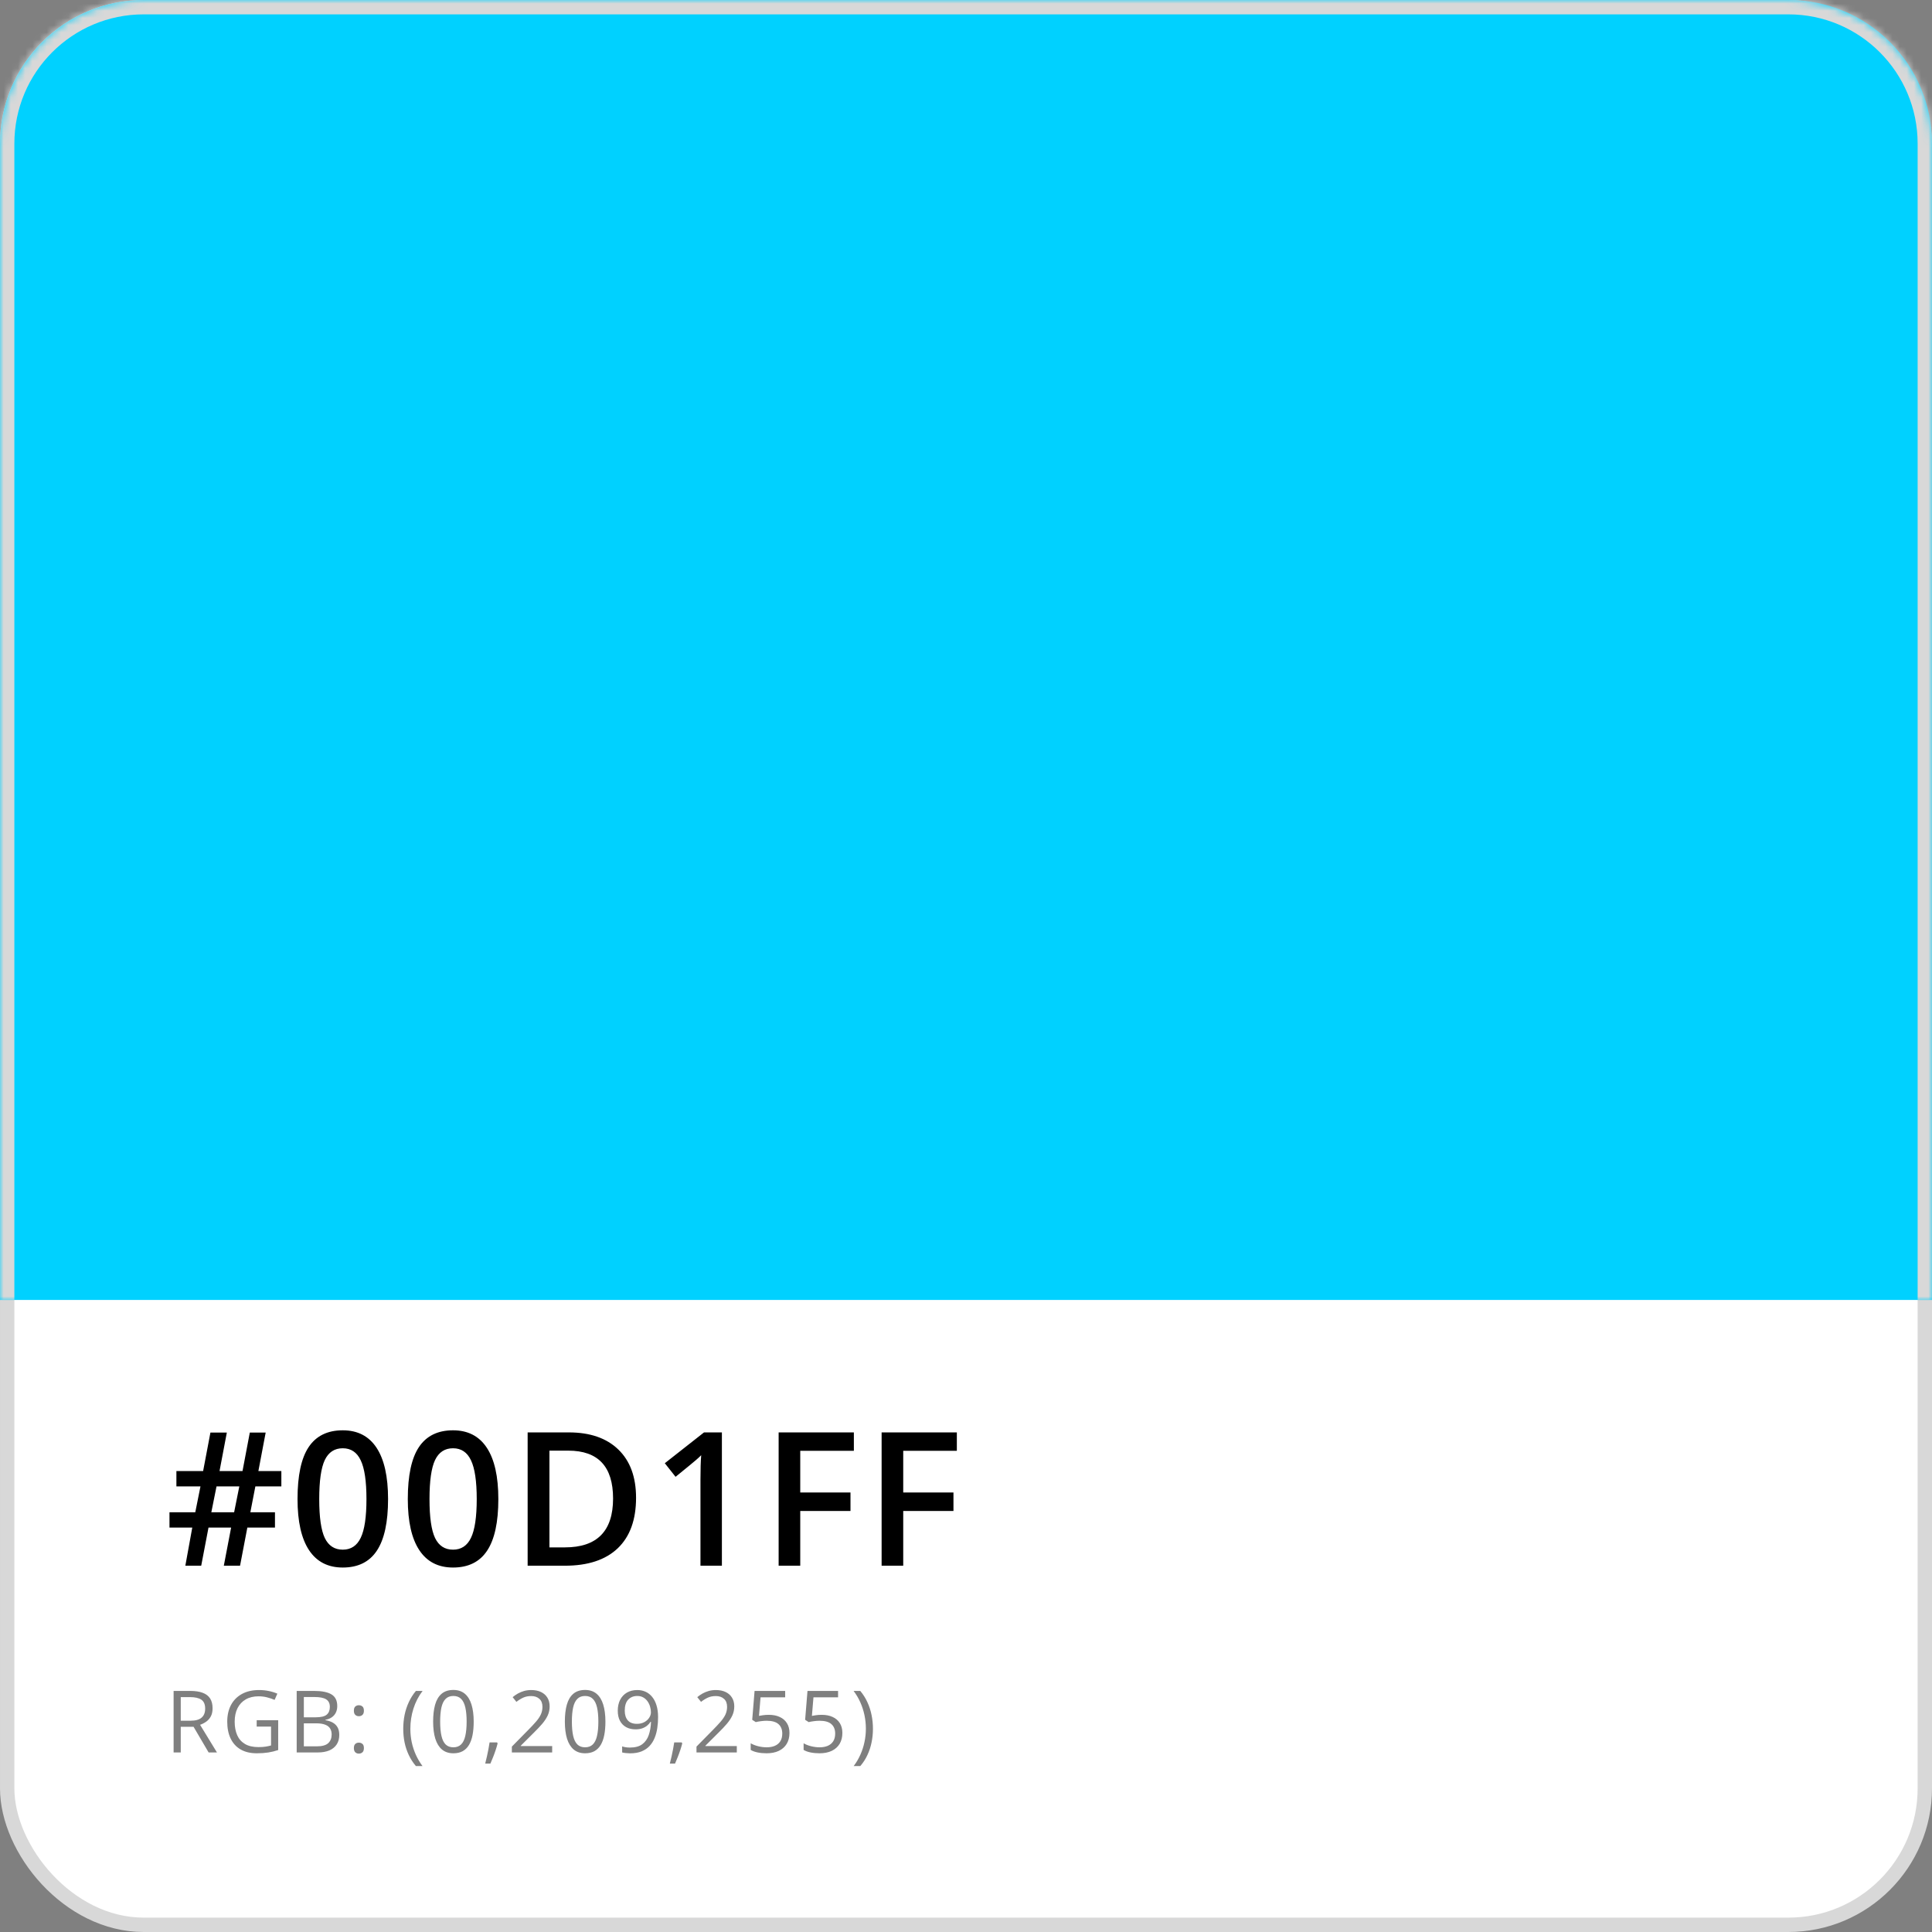
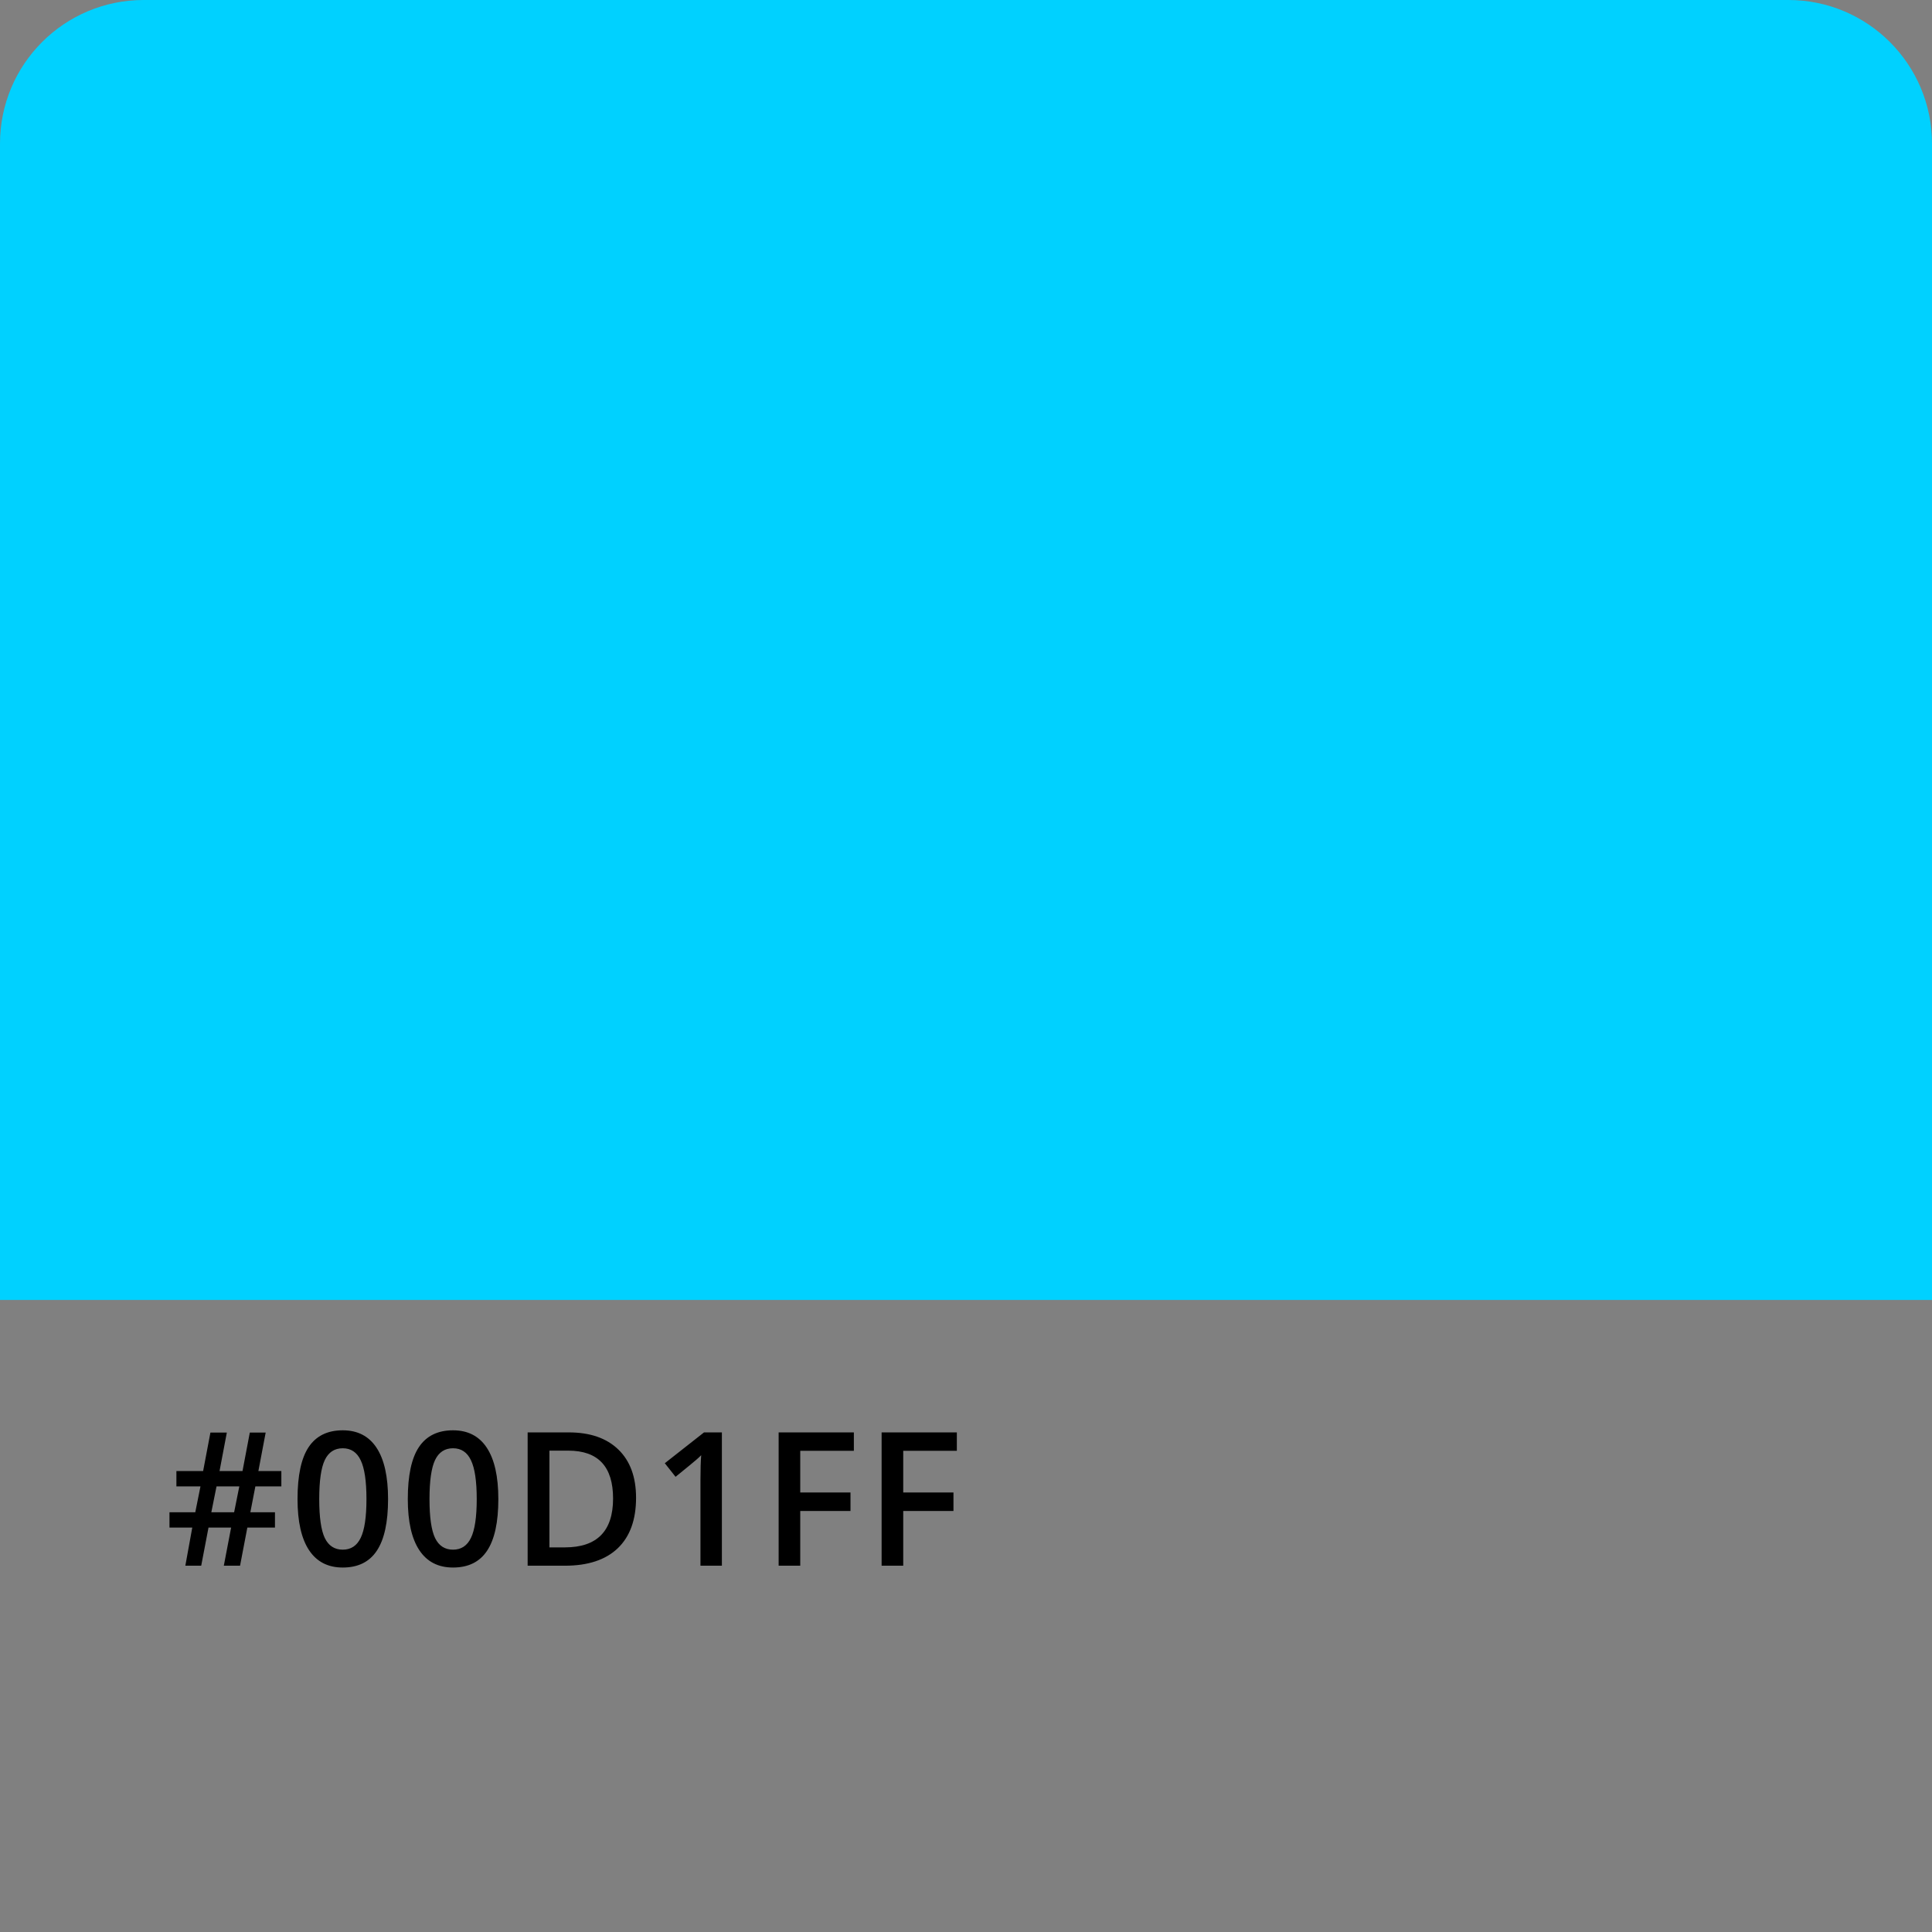
<svg xmlns="http://www.w3.org/2000/svg" width="269" height="269" viewBox="0 0 269 269" fill="none">
  <rect x="0" y="0" width="269" height="269" fill="#808080" stroke="none" />
-   <rect x="1" y="1" width="267" height="267" rx="19" fill="white" />
-   <rect x="1" y="1" width="267" height="267" rx="19" stroke="#D8D8D8" stroke-width="2" />
  <path d="M35.556 206.955L34.857 210.561H38.285V212.693H34.438L33.423 218H31.163L32.179 212.693H29.03L28.015 218H25.806L26.77 212.693H23.597V210.561H27.189L27.913 206.955H24.561V204.822H28.281L29.297 199.465H31.582L30.566 204.822H33.766L34.781 199.465H36.99L35.975 204.822H39.174V206.955H35.556ZM29.424 210.561H32.598L33.321 206.955H30.148L29.424 210.561ZM54.032 208.72C54.032 211.944 53.512 214.34 52.471 215.905C51.438 217.471 49.855 218.254 47.723 218.254C45.658 218.254 44.092 217.446 43.025 215.829C41.959 214.213 41.426 211.843 41.426 208.72C41.426 205.444 41.942 203.032 42.975 201.483C44.016 199.926 45.598 199.147 47.723 199.147C49.796 199.147 51.366 199.96 52.433 201.585C53.499 203.21 54.032 205.588 54.032 208.72ZM44.447 208.72C44.447 211.25 44.705 213.057 45.222 214.141C45.746 215.224 46.58 215.766 47.723 215.766C48.865 215.766 49.699 215.215 50.224 214.115C50.757 213.015 51.023 211.216 51.023 208.72C51.023 206.231 50.757 204.433 50.224 203.324C49.699 202.207 48.865 201.648 47.723 201.648C46.58 201.648 45.746 202.194 45.222 203.286C44.705 204.378 44.447 206.189 44.447 208.72ZM69.386 208.72C69.386 211.944 68.865 214.34 67.824 215.905C66.792 217.471 65.209 218.254 63.076 218.254C61.011 218.254 59.445 217.446 58.379 215.829C57.312 214.213 56.779 211.843 56.779 208.72C56.779 205.444 57.296 203.032 58.328 201.483C59.369 199.926 60.952 199.147 63.076 199.147C65.15 199.147 66.72 199.96 67.786 201.585C68.853 203.21 69.386 205.588 69.386 208.72ZM59.801 208.72C59.801 211.25 60.059 213.057 60.575 214.141C61.1 215.224 61.934 215.766 63.076 215.766C64.219 215.766 65.052 215.215 65.577 214.115C66.11 213.015 66.377 211.216 66.377 208.72C66.377 206.231 66.11 204.433 65.577 203.324C65.052 202.207 64.219 201.648 63.076 201.648C61.934 201.648 61.1 202.194 60.575 203.286C60.059 204.378 59.801 206.189 59.801 208.72ZM88.561 208.542C88.561 211.606 87.71 213.95 86.009 215.575C84.308 217.192 81.857 218 78.658 218H73.466V199.439H79.204C82.158 199.439 84.456 200.235 86.098 201.826C87.74 203.417 88.561 205.656 88.561 208.542ZM85.361 208.644C85.361 204.2 83.284 201.979 79.128 201.979H76.5V215.448H78.658C83.127 215.448 85.361 213.18 85.361 208.644ZM100.512 218H97.528V206.016C97.528 204.585 97.562 203.451 97.63 202.613C97.435 202.816 97.194 203.041 96.906 203.286C96.627 203.532 95.679 204.31 94.062 205.622L92.564 203.73L98.023 199.439H100.512V218ZM111.422 218H108.413V199.439H118.887V202.004H111.422V207.806H118.417V210.383H111.422V218ZM125.76 218H122.751V199.439H133.225V202.004H125.76V207.806H132.755V210.383H125.76V218Z" fill="black" />
-   <path d="M26.486 235.434C27.189 235.434 27.77 235.521 28.227 235.697C28.688 235.869 29.031 236.133 29.258 236.488C29.484 236.844 29.598 237.297 29.598 237.848C29.598 238.301 29.516 238.68 29.352 238.984C29.188 239.285 28.973 239.529 28.707 239.717C28.441 239.904 28.158 240.049 27.857 240.15L30.207 244H29.047L26.949 240.426H25.168V244H24.172V235.434H26.486ZM26.428 236.295H25.168V239.582H26.527C27.227 239.582 27.74 239.439 28.068 239.154C28.4 238.869 28.566 238.449 28.566 237.895C28.566 237.312 28.391 236.9 28.039 236.658C27.691 236.416 27.154 236.295 26.428 236.295ZM35.74 239.512H38.734V243.666C38.285 243.818 37.822 243.932 37.346 244.006C36.873 244.08 36.344 244.117 35.758 244.117C34.867 244.117 34.115 243.939 33.502 243.584C32.893 243.229 32.43 242.723 32.113 242.066C31.797 241.406 31.639 240.623 31.639 239.717C31.639 238.83 31.812 238.057 32.16 237.396C32.512 236.736 33.018 236.225 33.678 235.861C34.342 235.494 35.139 235.311 36.068 235.311C36.545 235.311 36.996 235.355 37.422 235.445C37.852 235.531 38.25 235.654 38.617 235.814L38.236 236.682C37.92 236.545 37.57 236.428 37.188 236.33C36.809 236.232 36.416 236.184 36.01 236.184C35.31 236.184 34.711 236.328 34.211 236.617C33.715 236.906 33.334 237.314 33.068 237.842C32.807 238.369 32.676 238.994 32.676 239.717C32.676 240.432 32.791 241.055 33.022 241.586C33.252 242.113 33.611 242.523 34.1 242.816C34.588 243.109 35.217 243.256 35.986 243.256C36.373 243.256 36.705 243.234 36.982 243.191C37.26 243.145 37.512 243.09 37.738 243.027V240.402H35.74V239.512ZM41.309 235.434H43.734C44.805 235.434 45.609 235.594 46.148 235.914C46.688 236.234 46.957 236.779 46.957 237.549C46.957 237.881 46.893 238.18 46.764 238.445C46.639 238.707 46.455 238.924 46.213 239.096C45.971 239.268 45.672 239.387 45.316 239.453V239.512C45.691 239.57 46.023 239.678 46.312 239.834C46.602 239.99 46.828 240.209 46.992 240.49C47.156 240.771 47.238 241.129 47.238 241.562C47.238 242.09 47.115 242.535 46.869 242.898C46.627 243.262 46.283 243.537 45.838 243.725C45.393 243.908 44.865 244 44.256 244H41.309V235.434ZM42.305 239.107H43.945C44.691 239.107 45.207 238.984 45.492 238.738C45.781 238.492 45.926 238.133 45.926 237.66C45.926 237.172 45.754 236.82 45.41 236.605C45.07 236.391 44.527 236.283 43.781 236.283H42.305V239.107ZM42.305 239.945V243.15H44.086C44.848 243.15 45.387 243.002 45.703 242.705C46.02 242.404 46.178 242 46.178 241.492C46.178 241.168 46.105 240.891 45.961 240.66C45.82 240.43 45.59 240.254 45.27 240.133C44.953 240.008 44.529 239.945 43.998 239.945H42.305ZM49.273 243.391C49.273 243.117 49.34 242.924 49.473 242.811C49.605 242.693 49.768 242.635 49.959 242.635C50.158 242.635 50.326 242.693 50.463 242.811C50.6 242.924 50.668 243.117 50.668 243.391C50.668 243.66 50.6 243.857 50.463 243.982C50.326 244.104 50.158 244.164 49.959 244.164C49.768 244.164 49.605 244.104 49.473 243.982C49.34 243.857 49.273 243.66 49.273 243.391ZM49.273 238.193C49.273 237.912 49.34 237.715 49.473 237.602C49.605 237.484 49.768 237.426 49.959 237.426C50.158 237.426 50.326 237.484 50.463 237.602C50.6 237.715 50.668 237.912 50.668 238.193C50.668 238.459 50.6 238.652 50.463 238.773C50.326 238.895 50.158 238.955 49.959 238.955C49.768 238.955 49.605 238.895 49.473 238.773C49.34 238.652 49.273 238.459 49.273 238.193ZM56.145 240.713C56.145 240.053 56.207 239.41 56.332 238.785C56.461 238.16 56.656 237.564 56.918 236.998C57.18 236.432 57.51 235.91 57.908 235.434H58.84C58.273 236.176 57.848 237 57.562 237.906C57.277 238.812 57.135 239.744 57.135 240.701C57.135 241.326 57.197 241.943 57.322 242.553C57.451 243.158 57.641 243.742 57.891 244.305C58.145 244.867 58.457 245.398 58.828 245.898H57.908C57.51 245.43 57.18 244.918 56.918 244.363C56.656 243.812 56.461 243.229 56.332 242.611C56.207 241.994 56.145 241.361 56.145 240.713ZM65.955 239.705C65.955 240.4 65.902 241.021 65.797 241.568C65.691 242.115 65.525 242.578 65.299 242.957C65.072 243.336 64.779 243.625 64.42 243.824C64.061 244.02 63.629 244.117 63.125 244.117C62.488 244.117 61.961 243.943 61.543 243.596C61.129 243.248 60.818 242.746 60.611 242.09C60.408 241.43 60.307 240.635 60.307 239.705C60.307 238.791 60.398 238.006 60.582 237.35C60.77 236.689 61.07 236.184 61.484 235.832C61.898 235.477 62.445 235.299 63.125 235.299C63.77 235.299 64.301 235.475 64.719 235.826C65.137 236.174 65.447 236.678 65.65 237.338C65.853 237.994 65.955 238.783 65.955 239.705ZM61.285 239.705C61.285 240.502 61.346 241.166 61.467 241.697C61.588 242.229 61.783 242.627 62.053 242.893C62.326 243.154 62.684 243.285 63.125 243.285C63.566 243.285 63.922 243.154 64.191 242.893C64.465 242.631 64.662 242.234 64.783 241.703C64.908 241.172 64.971 240.506 64.971 239.705C64.971 238.92 64.91 238.264 64.789 237.736C64.668 237.205 64.473 236.807 64.203 236.541C63.934 236.271 63.574 236.137 63.125 236.137C62.676 236.137 62.316 236.271 62.047 236.541C61.777 236.807 61.582 237.205 61.461 237.736C61.344 238.264 61.285 238.92 61.285 239.705ZM69.209 242.605L69.285 242.74C69.215 243.025 69.125 243.33 69.016 243.654C68.91 243.979 68.793 244.303 68.664 244.627C68.539 244.955 68.412 245.262 68.283 245.547H67.557C67.639 245.234 67.719 244.904 67.797 244.557C67.875 244.213 67.945 243.873 68.008 243.537C68.074 243.197 68.127 242.887 68.166 242.605H69.209ZM76.881 244H71.268V243.186L73.559 240.859C73.984 240.43 74.342 240.047 74.631 239.711C74.924 239.375 75.147 239.045 75.299 238.721C75.451 238.393 75.527 238.033 75.527 237.643C75.527 237.158 75.383 236.789 75.094 236.535C74.809 236.277 74.432 236.148 73.963 236.148C73.553 236.148 73.189 236.219 72.873 236.359C72.557 236.5 72.232 236.699 71.9 236.957L71.379 236.301C71.606 236.109 71.852 235.939 72.117 235.791C72.387 235.643 72.674 235.525 72.978 235.439C73.287 235.354 73.615 235.311 73.963 235.311C74.49 235.311 74.945 235.402 75.328 235.586C75.711 235.77 76.006 236.031 76.213 236.371C76.424 236.711 76.529 237.115 76.529 237.584C76.529 238.037 76.439 238.459 76.26 238.85C76.08 239.236 75.828 239.621 75.504 240.004C75.18 240.383 74.801 240.785 74.367 241.211L72.504 243.068V243.109H76.881V244ZM84.295 239.705C84.295 240.4 84.242 241.021 84.137 241.568C84.031 242.115 83.865 242.578 83.639 242.957C83.412 243.336 83.119 243.625 82.76 243.824C82.4 244.02 81.969 244.117 81.465 244.117C80.828 244.117 80.301 243.943 79.883 243.596C79.469 243.248 79.158 242.746 78.951 242.09C78.748 241.43 78.647 240.635 78.647 239.705C78.647 238.791 78.738 238.006 78.922 237.35C79.109 236.689 79.41 236.184 79.824 235.832C80.238 235.477 80.785 235.299 81.465 235.299C82.109 235.299 82.641 235.475 83.059 235.826C83.477 236.174 83.787 236.678 83.99 237.338C84.193 237.994 84.295 238.783 84.295 239.705ZM79.625 239.705C79.625 240.502 79.686 241.166 79.807 241.697C79.928 242.229 80.123 242.627 80.393 242.893C80.666 243.154 81.023 243.285 81.465 243.285C81.906 243.285 82.262 243.154 82.531 242.893C82.805 242.631 83.002 242.234 83.123 241.703C83.248 241.172 83.311 240.506 83.311 239.705C83.311 238.92 83.25 238.264 83.129 237.736C83.008 237.205 82.812 236.807 82.543 236.541C82.273 236.271 81.914 236.137 81.465 236.137C81.016 236.137 80.656 236.271 80.387 236.541C80.117 236.807 79.922 237.205 79.801 237.736C79.684 238.264 79.625 238.92 79.625 239.705ZM91.627 239.084C91.627 239.604 91.59 240.109 91.516 240.602C91.445 241.094 91.322 241.553 91.147 241.979C90.975 242.404 90.74 242.777 90.443 243.098C90.147 243.418 89.773 243.67 89.324 243.854C88.879 244.033 88.346 244.123 87.725 244.123C87.557 244.123 87.365 244.111 87.15 244.088C86.936 244.068 86.76 244.039 86.623 244V243.156C86.768 243.207 86.938 243.248 87.133 243.279C87.328 243.307 87.519 243.32 87.707 243.32C88.438 243.32 89.012 243.164 89.43 242.852C89.848 242.535 90.148 242.107 90.332 241.568C90.516 241.025 90.619 240.416 90.643 239.74H90.572C90.455 239.928 90.301 240.102 90.109 240.262C89.922 240.418 89.693 240.545 89.424 240.643C89.154 240.736 88.84 240.783 88.481 240.783C87.984 240.783 87.551 240.682 87.18 240.479C86.812 240.275 86.525 239.98 86.318 239.594C86.115 239.207 86.014 238.74 86.014 238.193C86.014 237.604 86.125 237.094 86.348 236.664C86.574 236.23 86.891 235.896 87.297 235.662C87.703 235.428 88.182 235.311 88.732 235.311C89.154 235.311 89.541 235.391 89.893 235.551C90.244 235.711 90.549 235.951 90.807 236.271C91.068 236.588 91.269 236.98 91.41 237.449C91.555 237.918 91.627 238.463 91.627 239.084ZM88.732 236.137C88.213 236.137 87.791 236.307 87.467 236.646C87.147 236.986 86.986 237.498 86.986 238.182C86.986 238.748 87.125 239.195 87.402 239.523C87.68 239.852 88.107 240.016 88.686 240.016C89.084 240.016 89.428 239.936 89.717 239.775C90.01 239.615 90.234 239.412 90.391 239.166C90.551 238.92 90.631 238.668 90.631 238.41C90.631 238.152 90.592 237.891 90.514 237.625C90.439 237.359 90.324 237.115 90.168 236.893C90.012 236.666 89.814 236.484 89.576 236.348C89.338 236.207 89.057 236.137 88.732 236.137ZM94.916 242.605L94.992 242.74C94.922 243.025 94.832 243.33 94.723 243.654C94.617 243.979 94.5 244.303 94.371 244.627C94.246 244.955 94.119 245.262 93.99 245.547H93.264C93.346 245.234 93.426 244.904 93.504 244.557C93.582 244.213 93.652 243.873 93.715 243.537C93.781 243.197 93.834 242.887 93.873 242.605H94.916ZM102.588 244H96.975V243.186L99.266 240.859C99.691 240.43 100.049 240.047 100.338 239.711C100.631 239.375 100.854 239.045 101.006 238.721C101.158 238.393 101.234 238.033 101.234 237.643C101.234 237.158 101.09 236.789 100.801 236.535C100.516 236.277 100.139 236.148 99.67 236.148C99.26 236.148 98.897 236.219 98.58 236.359C98.264 236.5 97.939 236.699 97.607 236.957L97.086 236.301C97.312 236.109 97.559 235.939 97.824 235.791C98.094 235.643 98.381 235.525 98.686 235.439C98.994 235.354 99.322 235.311 99.67 235.311C100.197 235.311 100.652 235.402 101.035 235.586C101.418 235.77 101.713 236.031 101.92 236.371C102.131 236.711 102.236 237.115 102.236 237.584C102.236 238.037 102.146 238.459 101.967 238.85C101.787 239.236 101.535 239.621 101.211 240.004C100.887 240.383 100.508 240.785 100.074 241.211L98.211 243.068V243.109H102.588V244ZM107.049 238.762C107.631 238.762 108.137 238.861 108.566 239.061C108.996 239.256 109.328 239.541 109.562 239.916C109.801 240.291 109.92 240.746 109.92 241.281C109.92 241.867 109.793 242.373 109.539 242.799C109.285 243.221 108.92 243.547 108.443 243.777C107.967 244.004 107.396 244.117 106.732 244.117C106.287 244.117 105.873 244.078 105.49 244C105.107 243.922 104.785 243.805 104.523 243.648V242.723C104.809 242.895 105.154 243.031 105.561 243.133C105.967 243.234 106.361 243.285 106.744 243.285C107.178 243.285 107.557 243.217 107.881 243.08C108.209 242.939 108.463 242.729 108.643 242.447C108.826 242.162 108.918 241.805 108.918 241.375C108.918 240.805 108.742 240.365 108.391 240.057C108.043 239.744 107.492 239.588 106.738 239.588C106.496 239.588 106.23 239.607 105.941 239.646C105.652 239.686 105.414 239.729 105.227 239.775L104.734 239.453L105.062 235.434H109.322V236.324H105.895L105.678 238.908C105.826 238.877 106.018 238.846 106.252 238.814C106.486 238.779 106.752 238.762 107.049 238.762ZM114.416 238.762C114.998 238.762 115.504 238.861 115.934 239.061C116.363 239.256 116.695 239.541 116.93 239.916C117.168 240.291 117.287 240.746 117.287 241.281C117.287 241.867 117.16 242.373 116.906 242.799C116.652 243.221 116.287 243.547 115.811 243.777C115.334 244.004 114.764 244.117 114.1 244.117C113.654 244.117 113.24 244.078 112.857 244C112.475 243.922 112.152 243.805 111.891 243.648V242.723C112.176 242.895 112.521 243.031 112.928 243.133C113.334 243.234 113.729 243.285 114.111 243.285C114.545 243.285 114.924 243.217 115.248 243.08C115.576 242.939 115.83 242.729 116.01 242.447C116.193 242.162 116.285 241.805 116.285 241.375C116.285 240.805 116.109 240.365 115.758 240.057C115.41 239.744 114.859 239.588 114.105 239.588C113.863 239.588 113.598 239.607 113.309 239.646C113.02 239.686 112.781 239.729 112.594 239.775L112.102 239.453L112.43 235.434H116.689V236.324H113.262L113.045 238.908C113.193 238.877 113.385 238.846 113.619 238.814C113.854 238.779 114.119 238.762 114.416 238.762ZM121.543 240.701C121.543 241.354 121.479 241.99 121.35 242.611C121.225 243.229 121.031 243.814 120.77 244.369C120.512 244.924 120.182 245.434 119.779 245.898H118.859C119.234 245.402 119.547 244.871 119.797 244.305C120.051 243.738 120.24 243.152 120.365 242.547C120.494 241.938 120.559 241.32 120.559 240.695C120.559 240.059 120.494 239.432 120.365 238.814C120.236 238.197 120.045 237.604 119.791 237.033C119.541 236.463 119.227 235.93 118.848 235.434H119.779C120.182 235.914 120.512 236.438 120.77 237.004C121.031 237.566 121.225 238.16 121.35 238.785C121.479 239.406 121.543 240.045 121.543 240.701Z" fill="black" fill-opacity="0.5" />
  <mask id="path-4-inside-1_190_388" fill="white">
-     <path d="M0 20C0 8.954 8.954 0 20 0H249C260.046 0 269 8.954 269 20V181H0V20Z" />
-   </mask>
+     </mask>
  <path d="M0 20C0 8.954 8.954 0 20 0H249C260.046 0 269 8.954 269 20V181H0V20Z" fill="#00D1FF" />
  <path d="M-2 20C-2 7.85 7.85 -2 20 -2H249C261.15 -2 271 7.85 271 20H267C267 10.059 258.941 2 249 2H20C10.059 2 2 10.059 2 20H-2ZM269 181H0H269ZM-2 181V20C-2 7.85 7.85 -2 20 -2V2C10.059 2 2 10.059 2 20V181H-2ZM249 -2C261.15 -2 271 7.85 271 20V181H267V20C267 10.059 258.941 2 249 2V-2Z" fill="#D8D8D8" mask="url(#path-4-inside-1_190_388)" />
</svg>